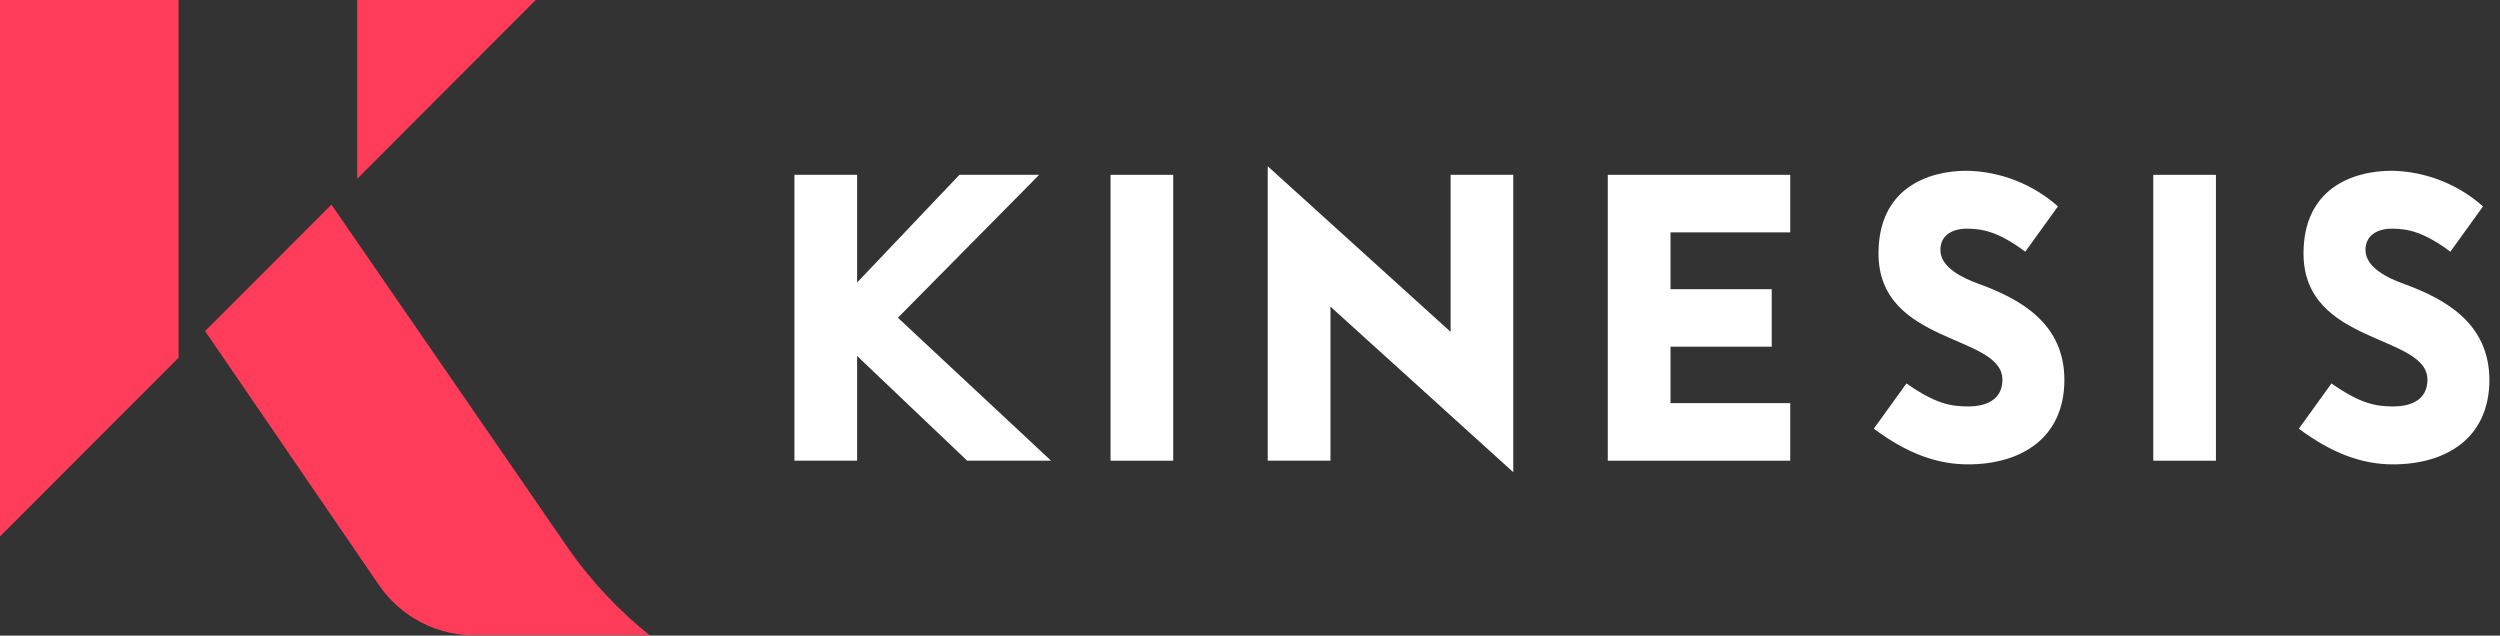
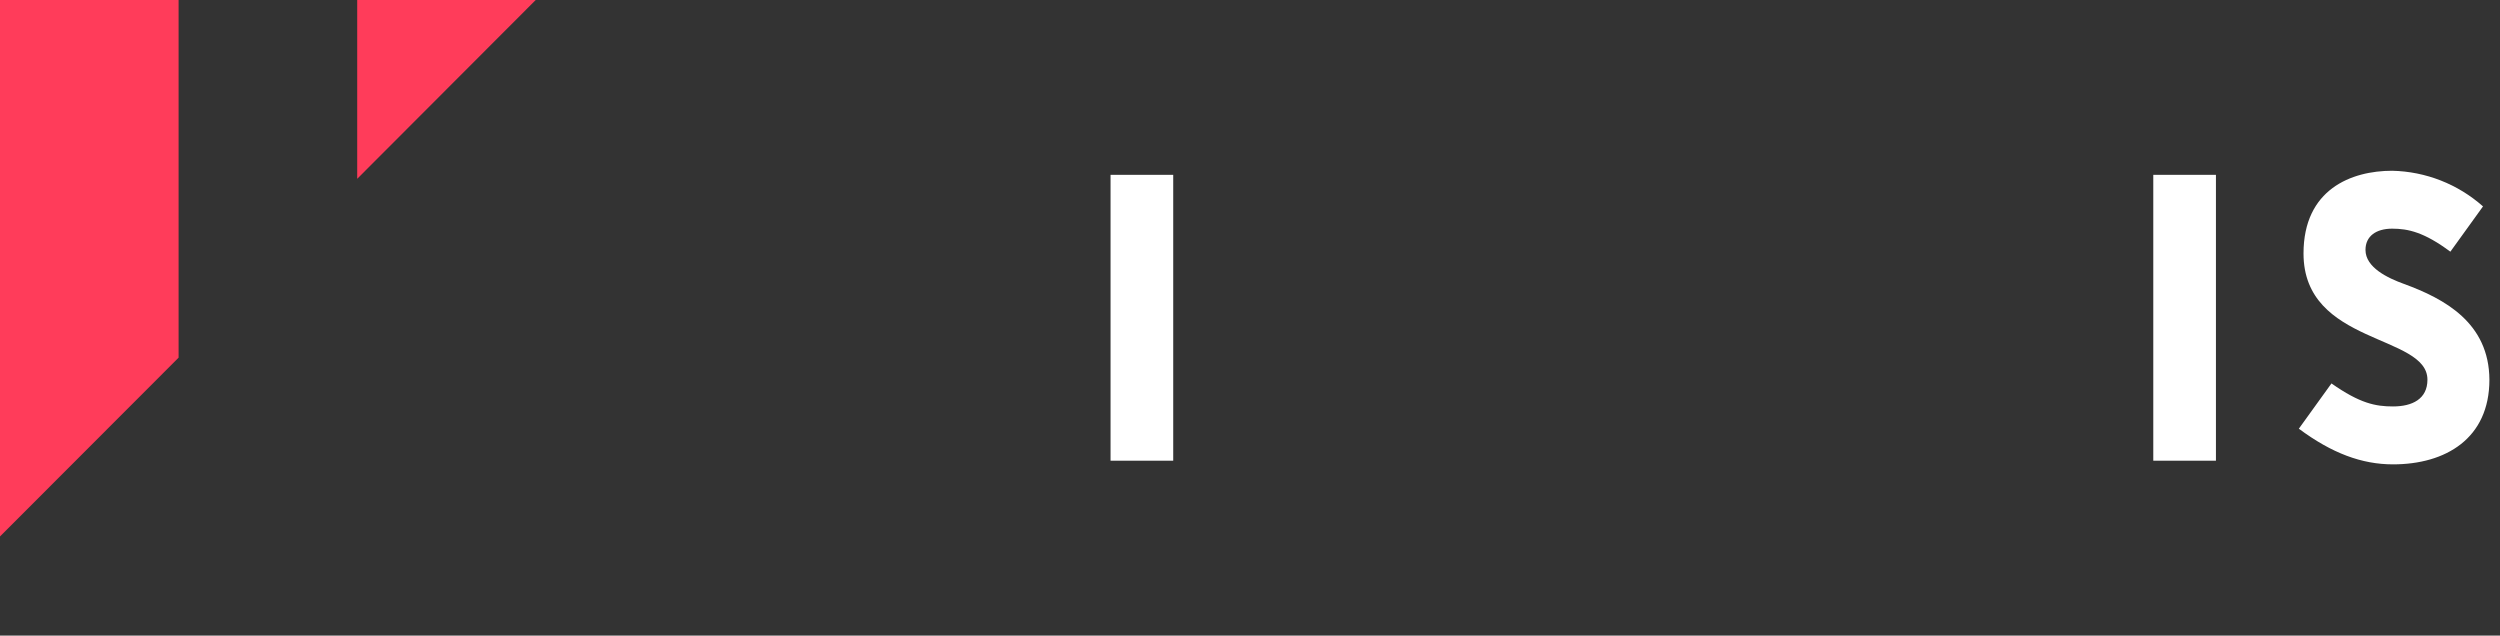
<svg xmlns="http://www.w3.org/2000/svg" width="118" height="30" viewBox="0 0 118 30" fill="none">
  <rect x="0" y="0" width="118" height="30" fill="#333333" stroke="none" />
  <g clip-path="url(#clip0_807_32881)">
-     <path d="M49.048 8.252H45.285L40.456 13.334V8.252H37.498V21.745H40.456V16.802L45.652 21.745H49.61L42.38 14.997L49.048 8.252Z" fill="white" />
    <path d="M55.376 8.252H52.418V21.745H55.376V8.252Z" fill="white" />
-     <path d="M68.469 15.664L59.837 7.848V21.745H62.798V14.473L71.426 22.288V8.252H68.469V15.664Z" fill="white" />
-     <path d="M84.499 10.968V8.252H75.887V21.745H84.499V19.028H78.848V16.363H83.625V13.65H78.848V10.968H84.499Z" fill="white" />
-     <path d="M93.406 13.402C92.636 13.123 91.586 12.628 91.586 11.795C91.586 11.144 92.093 10.793 92.847 10.793C93.601 10.793 94.365 10.962 95.593 11.88L97.134 9.742C95.949 8.69 94.43 8.094 92.847 8.06C90.92 8.06 88.665 8.935 88.665 11.964C88.665 16.292 94.514 15.765 94.514 17.922C94.514 18.833 93.799 19.184 92.89 19.184C92.064 19.184 91.33 19.044 89.984 18.098L88.444 20.235C90.007 21.397 91.418 21.918 92.89 21.918C95.372 21.918 97.439 20.697 97.439 17.922C97.433 15.244 95.333 14.105 93.406 13.402Z" fill="white" />
    <path d="M113.47 13.402C112.7 13.123 111.651 12.628 111.651 11.795C111.651 11.144 112.157 10.793 112.911 10.793C113.665 10.793 114.426 10.962 115.657 11.88L117.198 9.742C116.013 8.69 114.494 8.094 112.911 8.06C110.984 8.06 108.726 8.935 108.726 11.964C108.726 16.292 114.575 15.765 114.575 17.922C114.575 18.833 113.86 19.184 112.95 19.184C112.128 19.184 111.394 19.044 110.045 18.098L108.505 20.235C110.071 21.397 111.482 21.918 112.95 21.918C115.436 21.918 117.5 20.697 117.5 17.922C117.487 15.244 115.394 14.105 113.47 13.402Z" fill="white" />
    <path d="M104.592 8.252H101.635V21.745H104.592V8.252Z" fill="white" />
    <path d="M8.43 16.881L0 25.321V0H8.43V16.881Z" fill="#FF3C5A" />
    <path d="M16.86 0V8.44L25.286 0H16.86Z" fill="#FF3C5A" />
-     <path d="M26.894 25.988L15.644 9.657L9.68 15.625L17.86 27.576C18.376 28.345 19.08 28.97 19.904 29.391C20.729 29.812 21.647 30.016 22.572 29.984H30.664C29.227 28.835 27.958 27.49 26.894 25.988Z" fill="#FF3C5A" />
  </g>
  <defs>
    <clipPath id="clip0_807_32881">
      <rect width="117.5" height="30" fill="white" />
    </clipPath>
  </defs>
</svg>